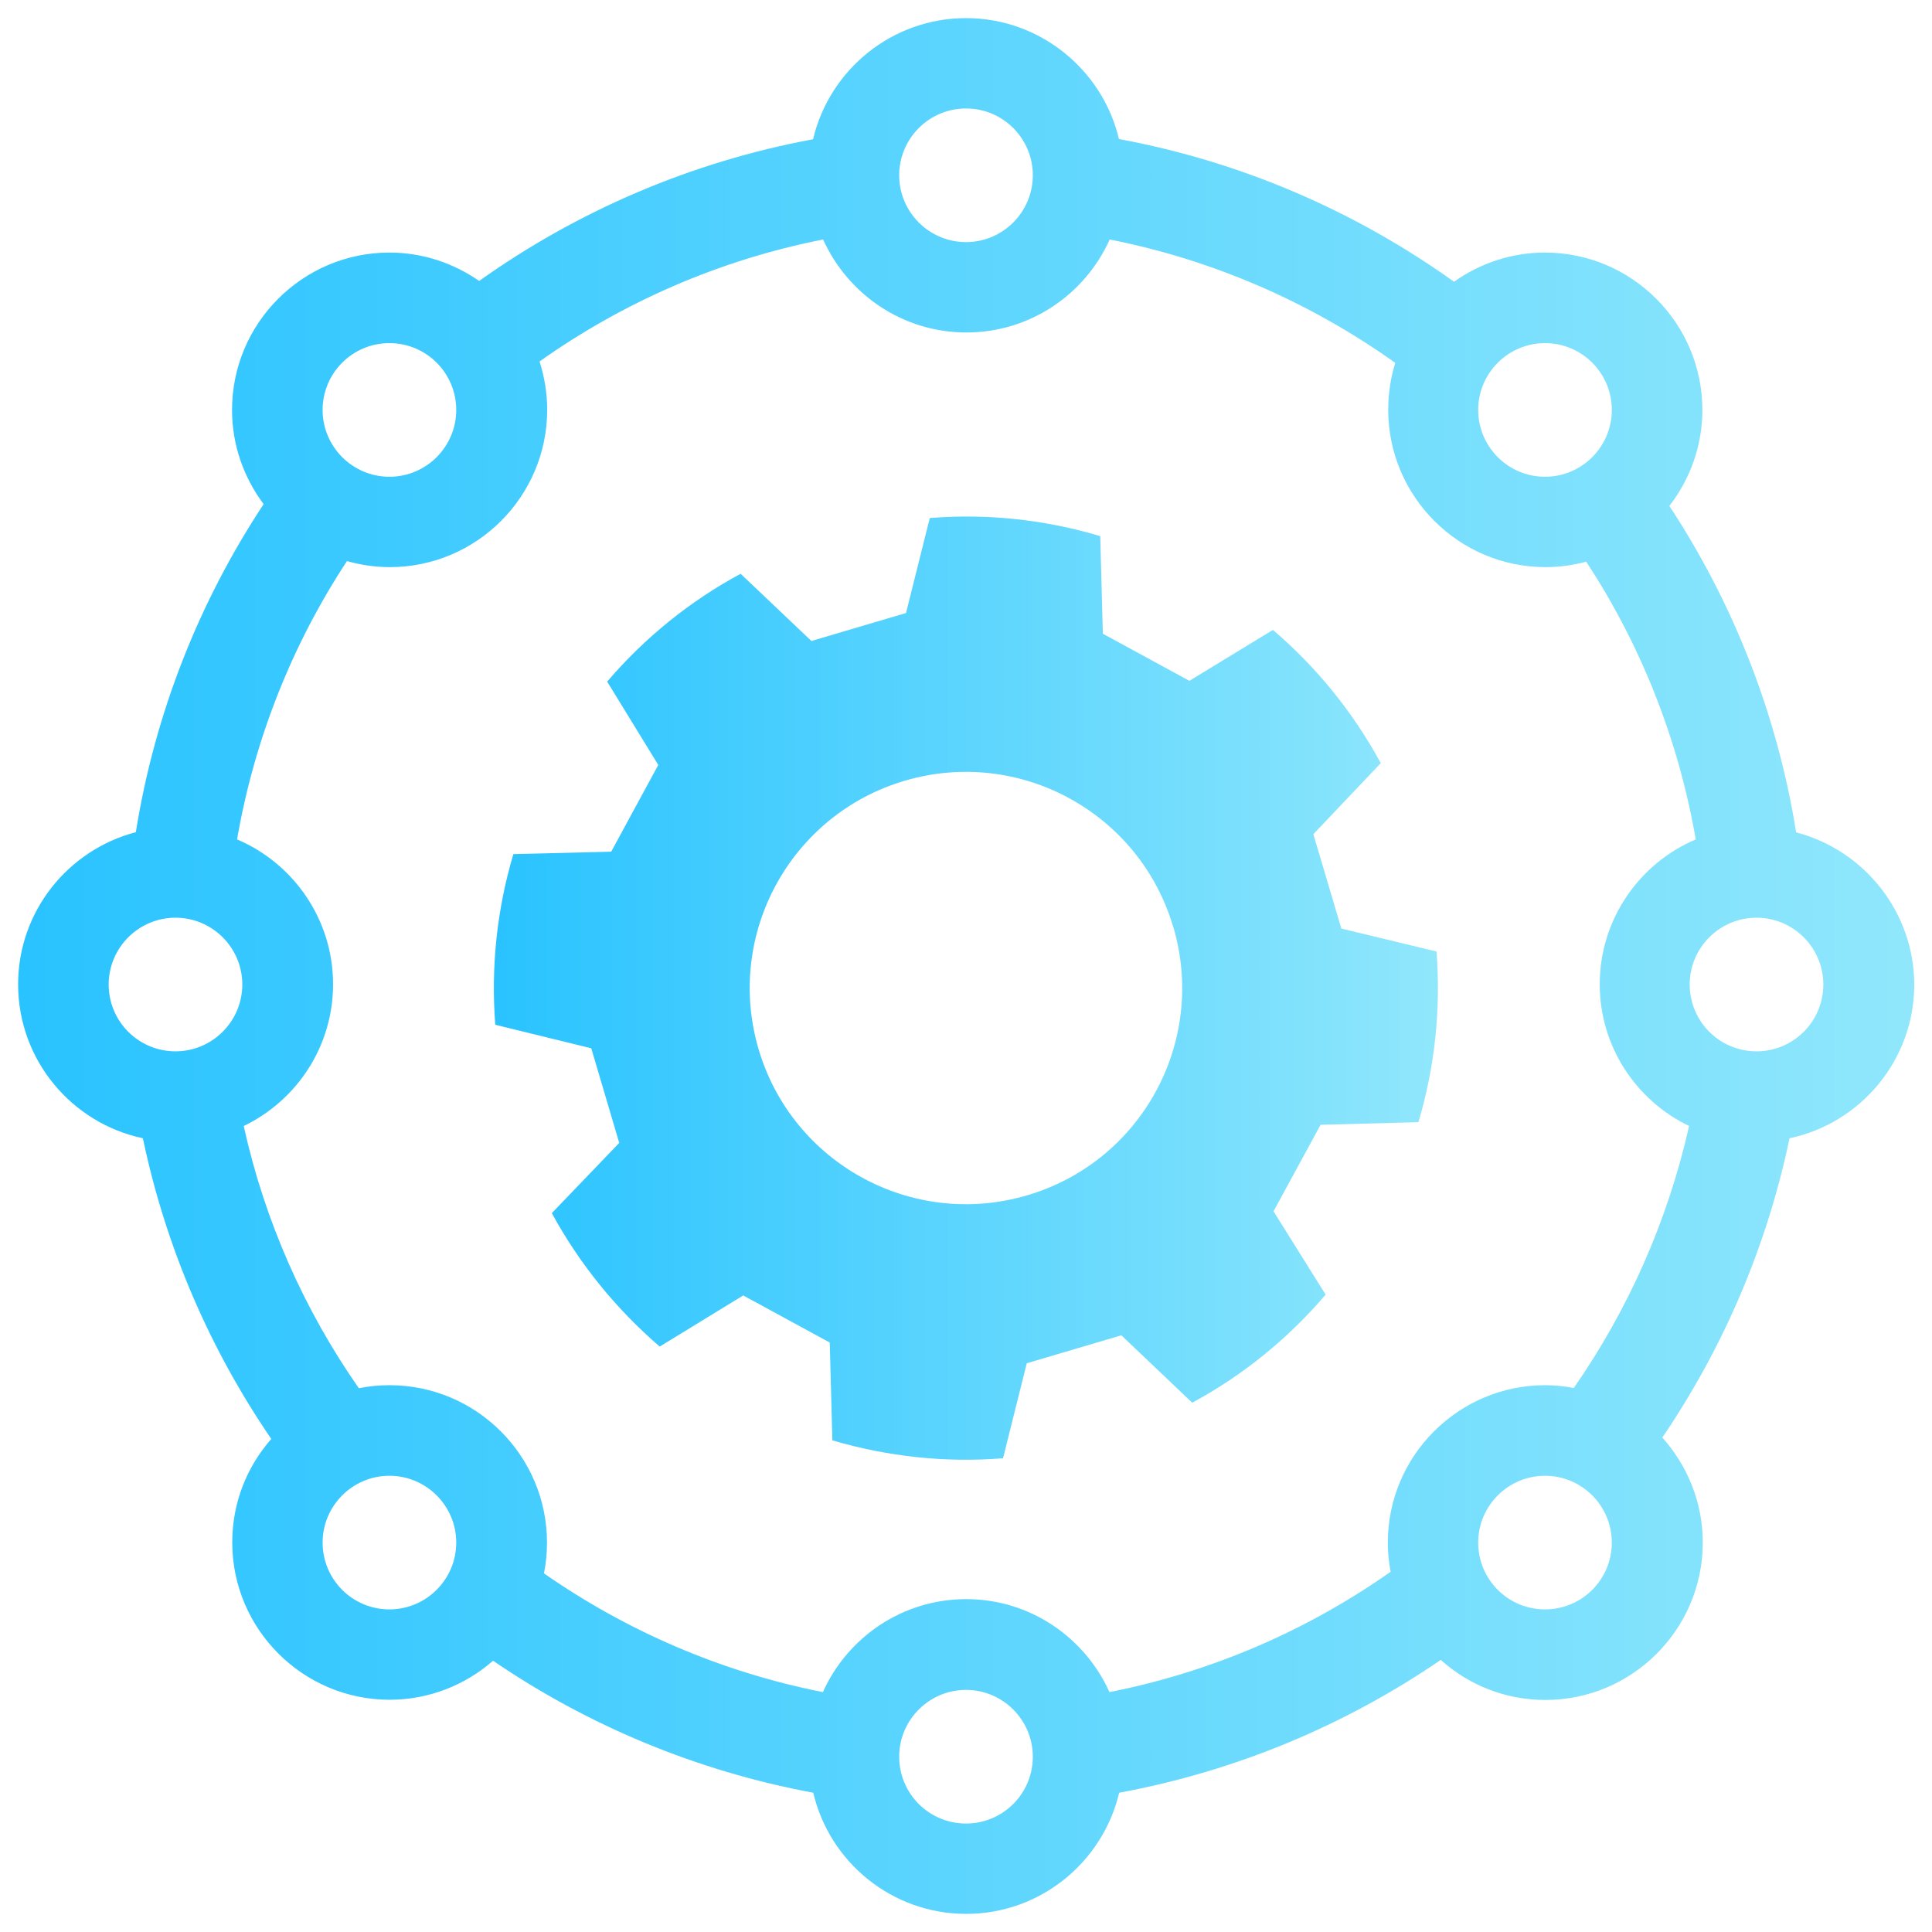
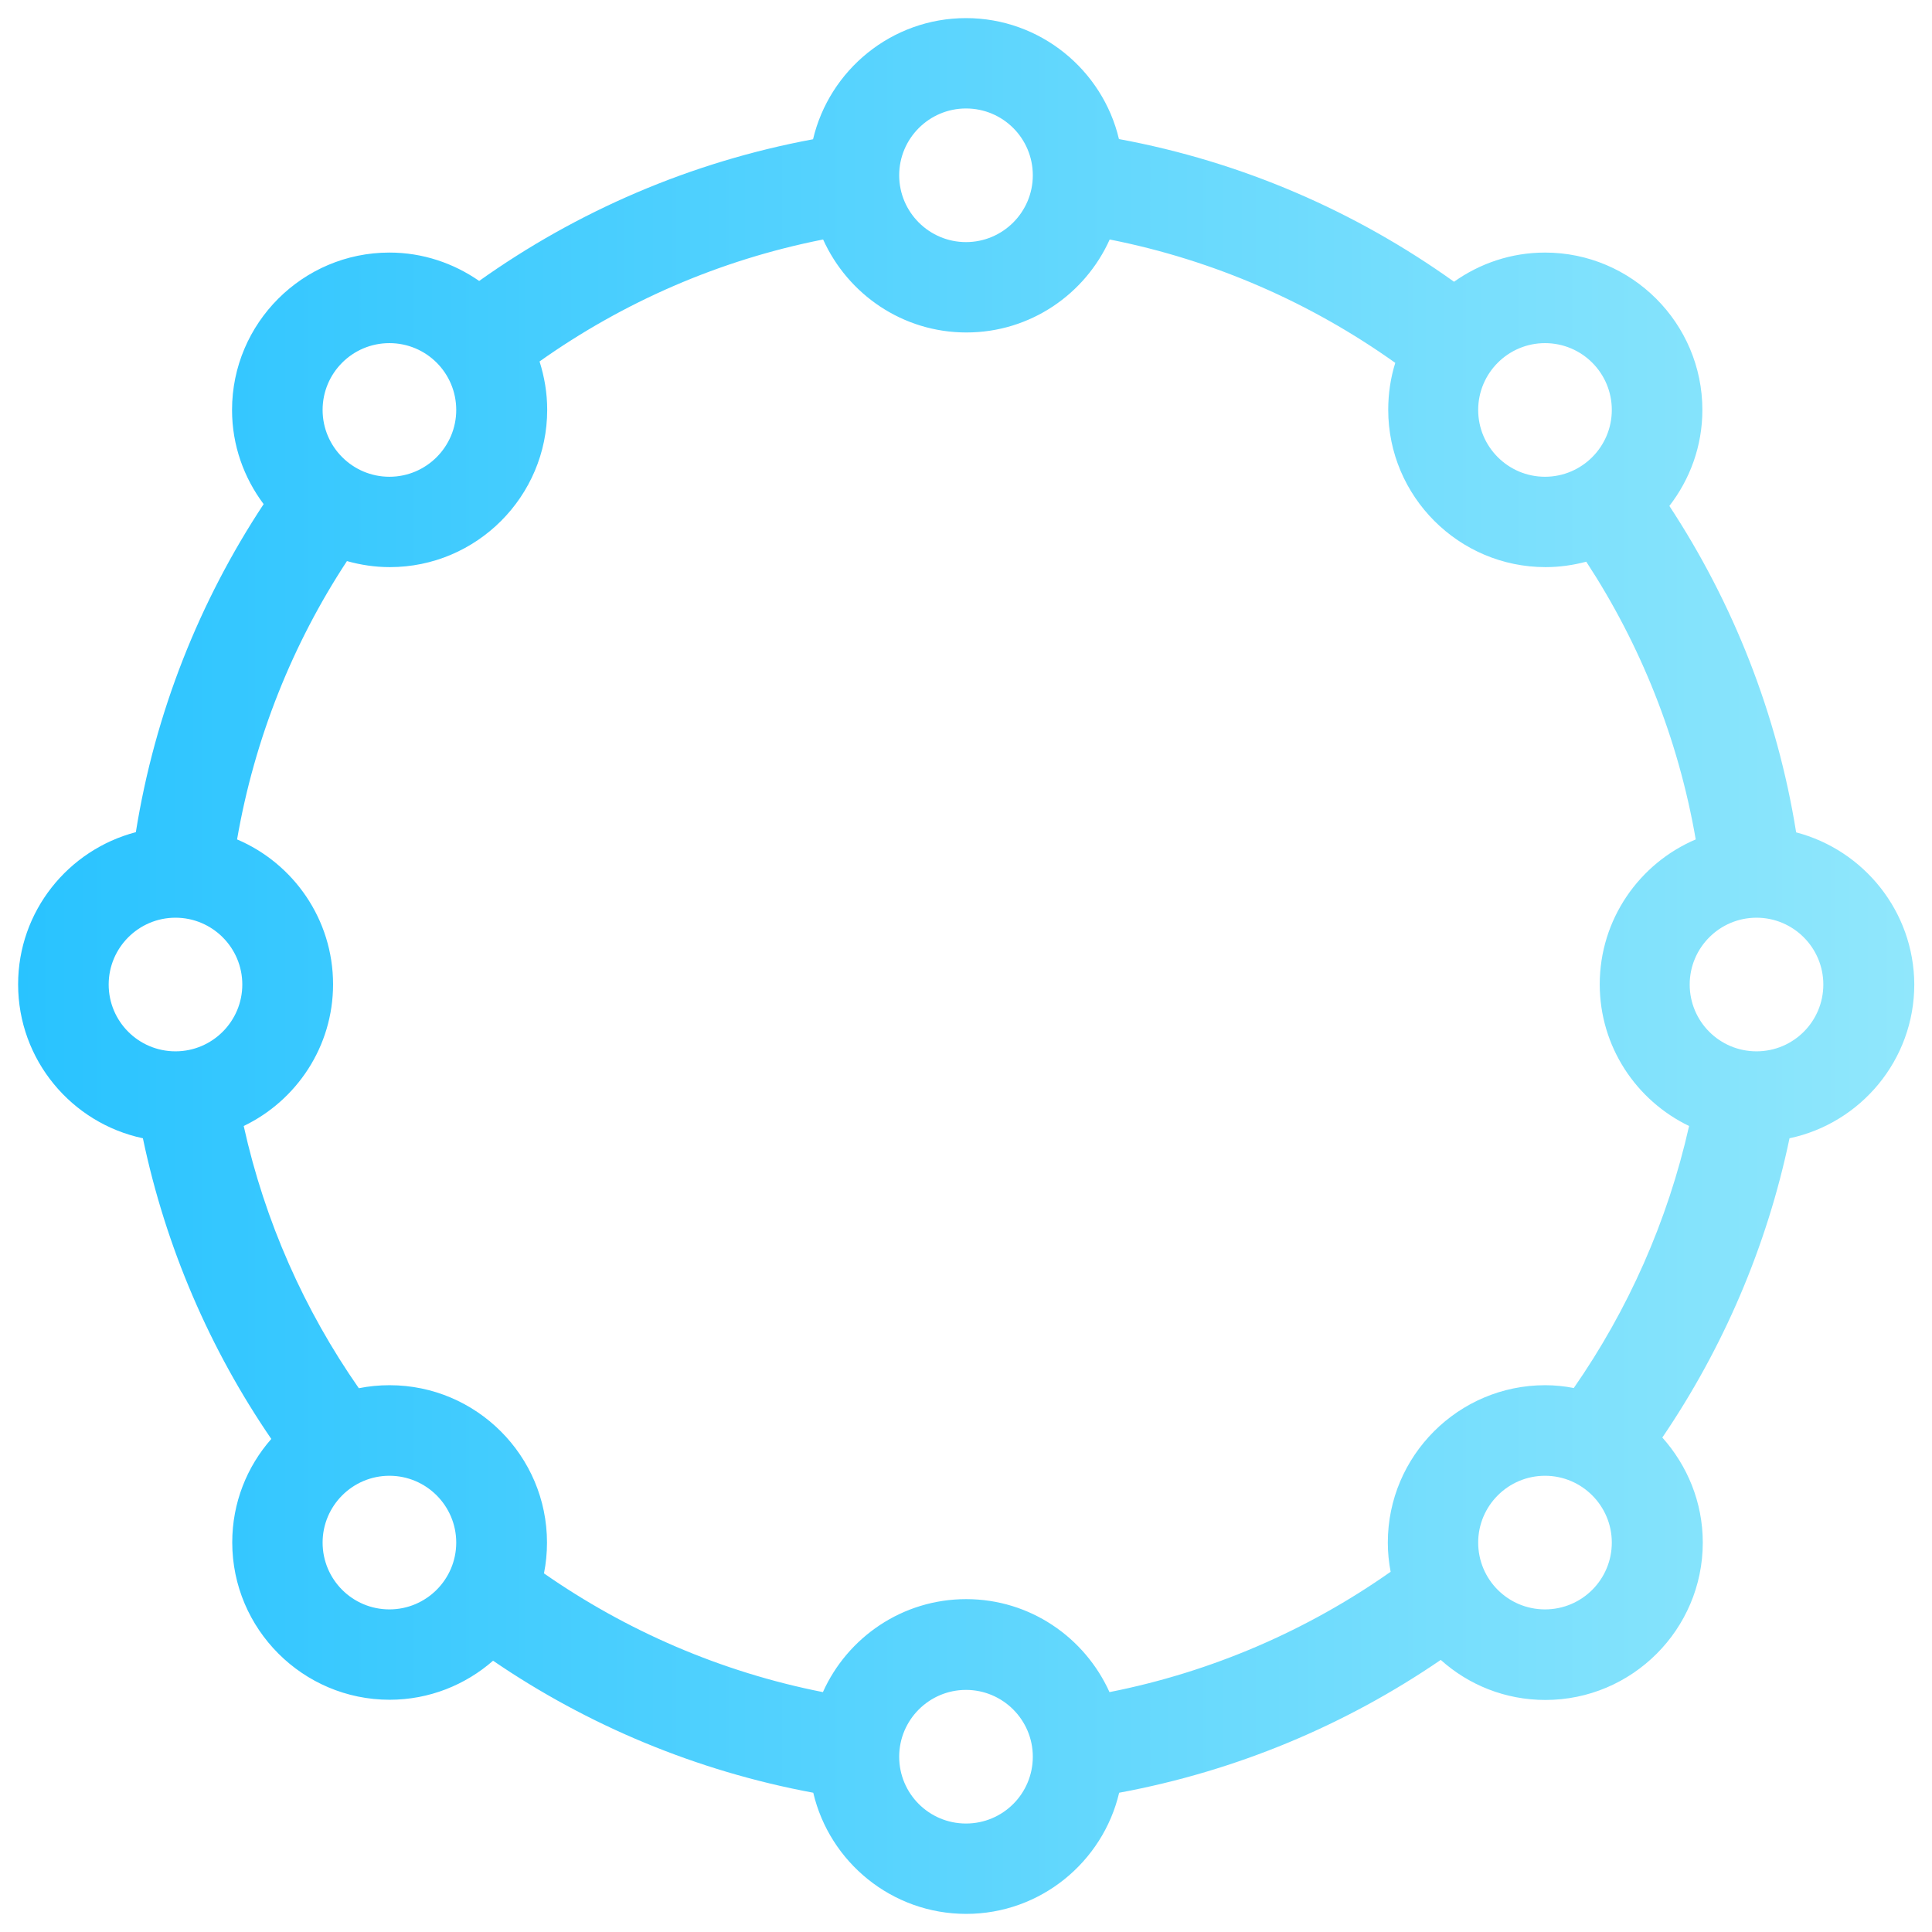
<svg xmlns="http://www.w3.org/2000/svg" version="1.1" id="Layer_1" x="0px" y="0px" viewBox="0 0 96 96" style="enable-background:new 0 0 96 96;" xml:space="preserve">
  <style type="text/css">
	.st0{fill:url(#SVGID_1_);}
	.st1{fill:url(#SVGID_00000172409893854541187350000002767322417584912038_);}
	.st2{fill:url(#SVGID_00000083778723897564831180000013904130521595451838_);}
	.st3{fill:url(#SVGID_00000081638561216470099400000005765712886937091257_);}
	.st4{fill:url(#SVGID_00000114780998656516893440000017138531363950455703_);}
	.st5{fill:url(#SVGID_00000105399251546848521650000008171438177968629673_);}
	.st6{fill:url(#SVGID_00000108278756130550732310000010931385141298960553_);}
	.st7{fill:url(#SVGID_00000063594720054531311580000012962436304764639368_);}
	.st8{fill:url(#SVGID_00000090253574019446920440000004339204018349470107_);}
	.st9{fill:url(#SVGID_00000036247180963468184330000016157655976928342946_);}
	.st10{fill:url(#SVGID_00000000901517089322544630000011404587596633763992_);}
	.st11{fill:url(#SVGID_00000019649411649903253870000004818272436268867506_);}
	.st12{fill:#FFFFFF;}
	.st13{fill:url(#SVGID_00000078757182347020957540000010655483680770559679_);}
	.st14{fill:url(#SVGID_00000100367884227748724440000001815291622535861664_);}
</style>
  <linearGradient id="SVGID_1_" gradientUnits="userSpaceOnUse" x1="24.544" y1="279.896" x2="71.456" y2="279.896" gradientTransform="matrix(1 0 0 -1 0 329)">
    <stop offset="0" style="stop-color:#29C3FF" />
    <stop offset="1" style="stop-color:#90E7FC" />
  </linearGradient>
-   <path class="st0" d="M70.48,55.76c0.82-2.75,1.12-5.62,0.9-8.48l-4.73-1.14l-1.39-4.69l3.35-3.53c-1.37-2.52-3.18-4.76-5.36-6.62  l-4.15,2.53l-4.3-2.34l-0.13-4.85c-2.74-0.82-5.62-1.13-8.47-0.9l-1.18,4.72l-4.7,1.39l-3.52-3.34c-2.52,1.36-4.77,3.18-6.63,5.36  l2.54,4.14l-2.34,4.31l-4.86,0.12c-0.82,2.75-1.12,5.62-0.9,8.48l4.77,1.17l1.39,4.7l-3.35,3.49c1.37,2.52,3.19,4.76,5.36,6.63  l4.15-2.54l4.3,2.34l0.13,4.86c2.75,0.81,5.62,1.12,8.48,0.89l1.18-4.72l4.7-1.39l3.52,3.35c2.52-1.36,4.77-3.19,6.63-5.37  l-2.59-4.14l2.34-4.3L70.48,55.76z M51.02,59.4c-5.69,1.67-11.66-1.59-13.33-7.28s1.59-11.66,7.28-13.33  c5.69-1.67,11.66,1.59,13.33,7.28c0,0.01,0,0.01,0.01,0.02C59.97,51.78,56.71,57.74,51.02,59.4z" />
  <linearGradient id="SVGID_00000113352762851868449210000014128232628832802995_" gradientUnits="userSpaceOnUse" x1="0.9" y1="48" x2="95.1" y2="48">
    <stop offset="0" style="stop-color:#29C3FF" />
    <stop offset="1" style="stop-color:#90E7FC" />
  </linearGradient>
  <path style="fill:url(#SVGID_00000113352762851868449210000014128232628832802995_);" d="M89.25,41.36  c-0.95-5.91-3.14-11.41-6.3-16.22c1.02-1.32,1.64-2.97,1.64-4.77c0-4.31-3.51-7.82-7.82-7.82c-1.68,0-3.24,0.54-4.52,1.45  c-4.88-3.49-10.53-5.96-16.65-7.09C54.79,3.48,51.69,0.9,48,0.9s-6.79,2.58-7.6,6.02c-6.09,1.13-11.73,3.58-16.59,7.04  c-1.27-0.88-2.8-1.41-4.46-1.41c-4.31,0-7.82,3.51-7.82,7.82c0,1.76,0.59,3.37,1.57,4.68c-3.19,4.83-5.4,10.36-6.35,16.3  c-3.36,0.88-5.85,3.93-5.85,7.56c0,3.76,2.66,6.9,6.2,7.65c1.14,5.44,3.34,10.5,6.38,14.94c-1.21,1.38-1.94,3.17-1.94,5.14  c0,4.31,3.51,7.82,7.82,7.82c1.97,0,3.77-0.74,5.14-1.94c4.7,3.21,10.1,5.48,15.91,6.56c0.81,3.45,3.91,6.02,7.6,6.02  s6.79-2.58,7.6-6.02c5.84-1.08,11.26-3.37,15.98-6.6c1.38,1.24,3.2,1.99,5.2,1.99c4.31,0,7.82-3.51,7.82-7.82  c0-2.01-0.77-3.83-2.01-5.22c3.01-4.43,5.19-9.46,6.32-14.87c3.54-0.75,6.2-3.89,6.2-7.65C95.1,45.29,92.61,42.24,89.25,41.36z   M76.77,17.05c1.84,0,3.32,1.49,3.32,3.32s-1.49,3.32-3.32,3.32s-3.32-1.49-3.32-3.32S74.94,17.05,76.77,17.05z M48,5.39  c1.84,0,3.32,1.49,3.32,3.32s-1.49,3.32-3.32,3.32s-3.32-1.49-3.32-3.32S46.17,5.39,48,5.39z M19.35,17.05  c1.84,0,3.32,1.49,3.32,3.32s-1.49,3.32-3.32,3.32s-3.32-1.49-3.32-3.32S17.51,17.05,19.35,17.05z M8.72,52.24  c-1.84,0-3.32-1.49-3.32-3.32s1.49-3.32,3.32-3.32s3.32,1.49,3.32,3.32S10.55,52.24,8.72,52.24z M19.35,79.97  c-1.84,0-3.32-1.49-3.32-3.32s1.49-3.32,3.32-3.32s3.32,1.49,3.32,3.32S21.18,79.97,19.35,79.97z M48,90.61  c-1.84,0-3.32-1.49-3.32-3.32s1.49-3.32,3.32-3.32s3.32,1.49,3.32,3.32S49.84,90.61,48,90.61z M76.77,79.97  c-1.84,0-3.32-1.49-3.32-3.32s1.49-3.32,3.32-3.32s3.32,1.49,3.32,3.32S78.61,79.97,76.77,79.97z M78.2,68.97  c-0.46-0.09-0.94-0.14-1.42-0.14c-4.31,0-7.82,3.51-7.82,7.82c0,0.5,0.05,0.98,0.14,1.45c-4.12,2.9-8.86,4.97-13.97,5.98  c-1.23-2.72-3.95-4.62-7.12-4.62s-5.9,1.9-7.12,4.62c-5.07-1-9.77-3.05-13.86-5.9c0.1-0.5,0.15-1.01,0.15-1.53  c0-4.31-3.51-7.82-7.82-7.82c-0.52,0-1.04,0.05-1.53,0.15c-2.7-3.87-4.67-8.28-5.72-13.03c2.62-1.26,4.44-3.94,4.44-7.04  c0-3.23-1.97-6.01-4.77-7.2c0.87-5.03,2.76-9.72,5.46-13.83c0.68,0.19,1.39,0.3,2.13,0.3c4.31,0,7.82-3.51,7.82-7.82  c0-0.84-0.14-1.64-0.38-2.4c4.15-2.94,8.92-5.04,14.09-6.06c1.23,2.72,3.95,4.62,7.12,4.62s5.9-1.9,7.12-4.62  c5.21,1.03,10.02,3.16,14.19,6.13c-0.23,0.74-0.35,1.52-0.35,2.33c0,4.31,3.51,7.82,7.82,7.82c0.7,0,1.38-0.1,2.02-0.27  c2.69,4.11,4.57,8.78,5.44,13.8c-2.8,1.19-4.77,3.97-4.77,7.2c0,3.1,1.82,5.78,4.44,7.04C82.86,60.7,80.89,65.1,78.2,68.97z   M87.28,52.24c-1.84,0-3.32-1.49-3.32-3.32s1.49-3.32,3.32-3.32s3.32,1.49,3.32,3.32S89.12,52.24,87.28,52.24z" />
</svg>